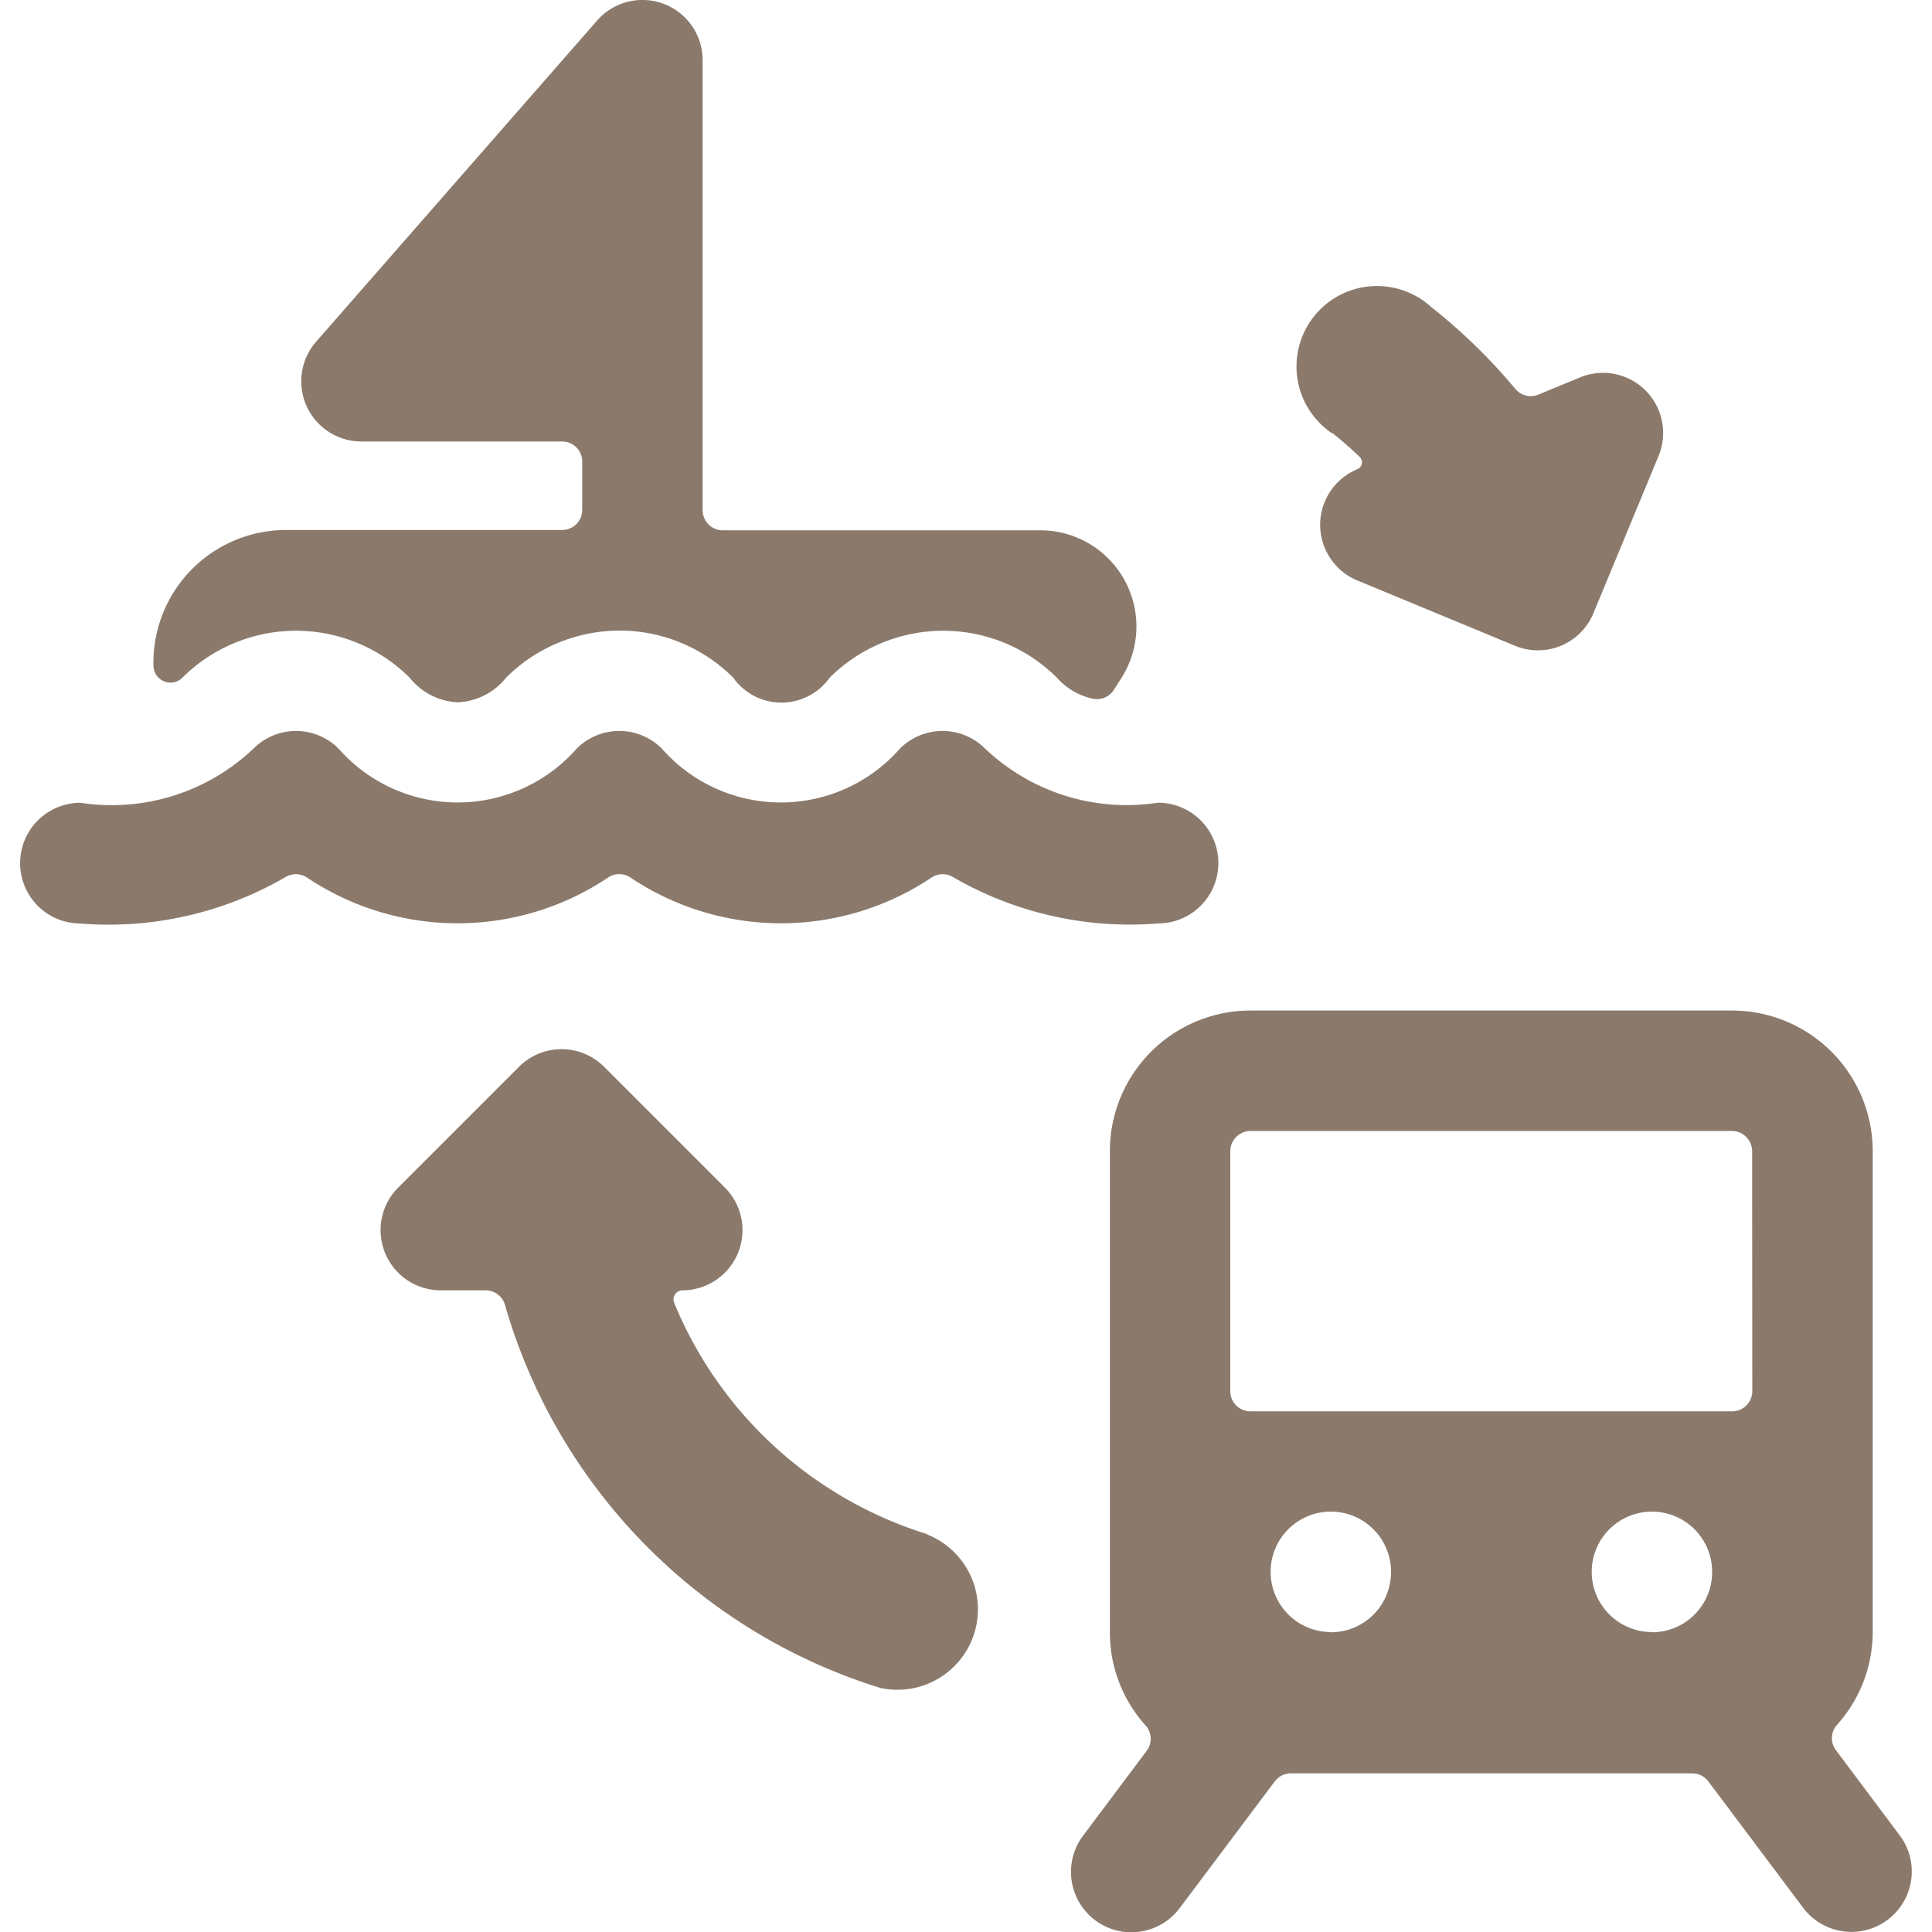
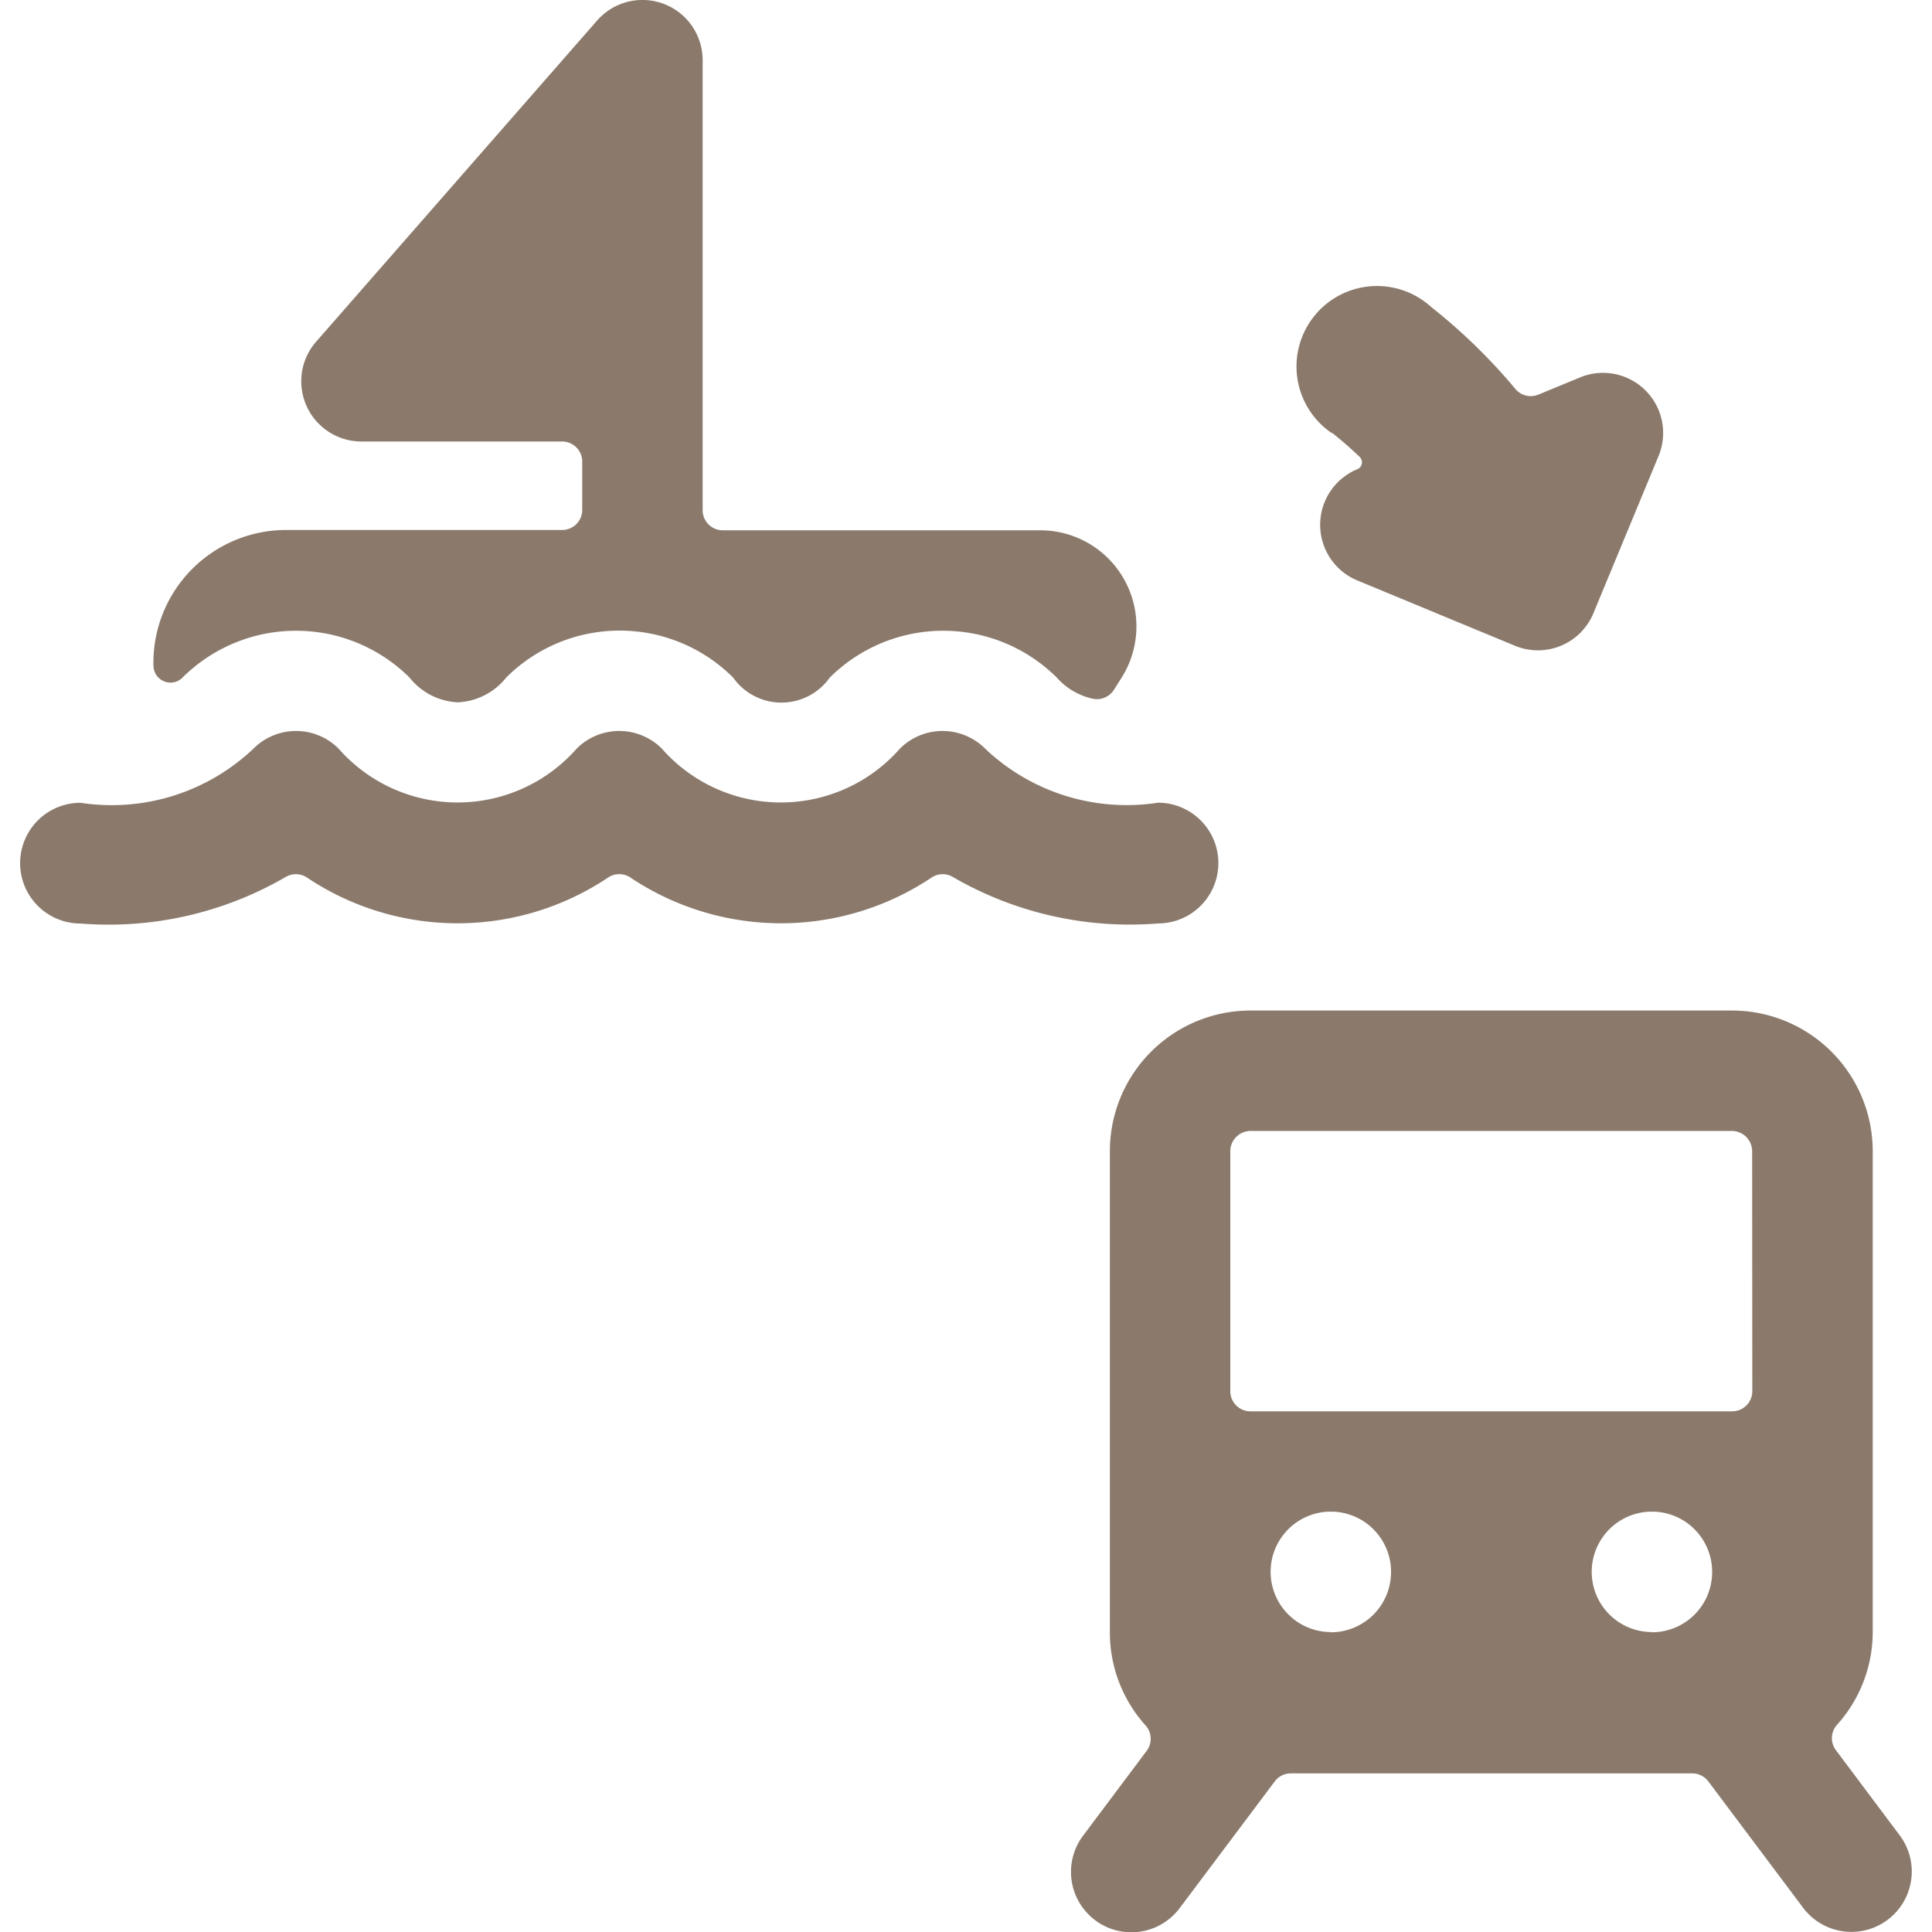
<svg xmlns="http://www.w3.org/2000/svg" viewBox="0 0 140 140" height="140" width="140">
  <g transform="matrix(5.833,0,0,5.833,0,0)">
    <path d="M1.907,8.281a.212.212,0,0,0,.136.185.209.209,0,0,0,.224-.048,2,2,0,0,1,2.821,0,.814.814,0,0,0,.6.307.814.814,0,0,0,.6-.307,1.994,1.994,0,0,1,2.82,0,.735.735,0,0,0,1.2,0,2,2,0,0,1,2.821,0,.835.835,0,0,0,.445.262.251.251,0,0,0,.264-.11l.09-.142h0a1.194,1.194,0,0,0-1-1.84H8.979a.25.25,0,0,1-.25-.25V.748A.748.748,0,0,0,7.418.255L3.928,4.244a.748.748,0,0,0,.563,1.241H6.984a.249.249,0,0,1,.249.249v.6a.249.249,0,0,1-.249.25H3.546a1.649,1.649,0,0,0-1.64,1.675v.018Z" fill="#8B7A6C" stroke="none" stroke-linecap="round" stroke-linejoin="round" stroke-width="0" />
    <path d="M7.557,10.9a.249.249,0,0,1,.272,0,3.364,3.364,0,0,0,3.747,0,.249.249,0,0,1,.27,0,4.377,4.377,0,0,0,2.54.572.748.748,0,0,0,0-1.5A2.554,2.554,0,0,1,12.238,9.3a.748.748,0,0,0-1.058,0,1.969,1.969,0,0,1-2.958,0,.748.748,0,0,0-1.058,0,1.969,1.969,0,0,1-2.958,0,.747.747,0,0,0-1.057,0A2.557,2.557,0,0,1,1,9.973a.748.748,0,0,0,0,1.5A4.377,4.377,0,0,0,3.54,10.9a.251.251,0,0,1,.271,0,3.362,3.362,0,0,0,3.746,0Z" fill="#8B7A6C" stroke="none" stroke-linecap="round" stroke-linejoin="round" stroke-width="0" />
    <path d="M16.546,5.375q.178.141.344.3a.093.093,0,0,1-.028.154.748.748,0,0,0,0,1.382l1.955.81a.746.746,0,0,0,.977-.4l.81-1.955a.747.747,0,0,0-.976-.977l-.516.213a.249.249,0,0,1-.287-.071,7.078,7.078,0,0,0-1.045-1.017,1,1,0,1,0-1.233,1.568Z" fill="#8B7A6C" stroke="none" stroke-linecap="round" stroke-linejoin="round" stroke-width="0" />
-     <path d="M11.523,19.06a5,5,0,0,1-3.147-2.873.113.113,0,0,1,.1-.157.748.748,0,0,0,.529-1.277l-1.5-1.5a.748.748,0,0,0-1.058,0l-1.5,1.5a.748.748,0,0,0,.529,1.277h.557a.25.25,0,0,1,.24.18,7.013,7.013,0,0,0,4.662,4.759,1,1,0,0,0,.576-1.909Z" fill="#8B7A6C" stroke="none" stroke-linecap="round" stroke-linejoin="round" stroke-width="0" />
    <path d="M23.6,22.8l-.792-1.057a.248.248,0,0,1,.013-.315,1.725,1.725,0,0,0,.444-1.152V14.3a1.748,1.748,0,0,0-1.746-1.746H15.533A1.747,1.747,0,0,0,13.788,14.3v5.984a1.725,1.725,0,0,0,.444,1.152.248.248,0,0,1,.013.315l-.79,1.054a.748.748,0,0,0,1.2.9l1.181-1.574a.249.249,0,0,1,.2-.1h4.987a.249.249,0,0,1,.2.1L22.4,23.7a.748.748,0,0,0,1.2-.9Zm-7.067-2.525a.748.748,0,1,1,.748-.748A.748.748,0,0,1,16.531,20.278Zm3.989,0a.748.748,0,1,1,.748-.748A.748.748,0,0,1,20.52,20.278Zm1.247-2.991a.25.25,0,0,1-.25.249H15.533a.25.25,0,0,1-.249-.249V14.3a.253.253,0,0,1,.249-.25h5.984a.253.253,0,0,1,.25.25Z" fill="#8B7A6C" stroke="none" stroke-linecap="round" stroke-linejoin="round" stroke-width="0" />
  </g>
</svg>